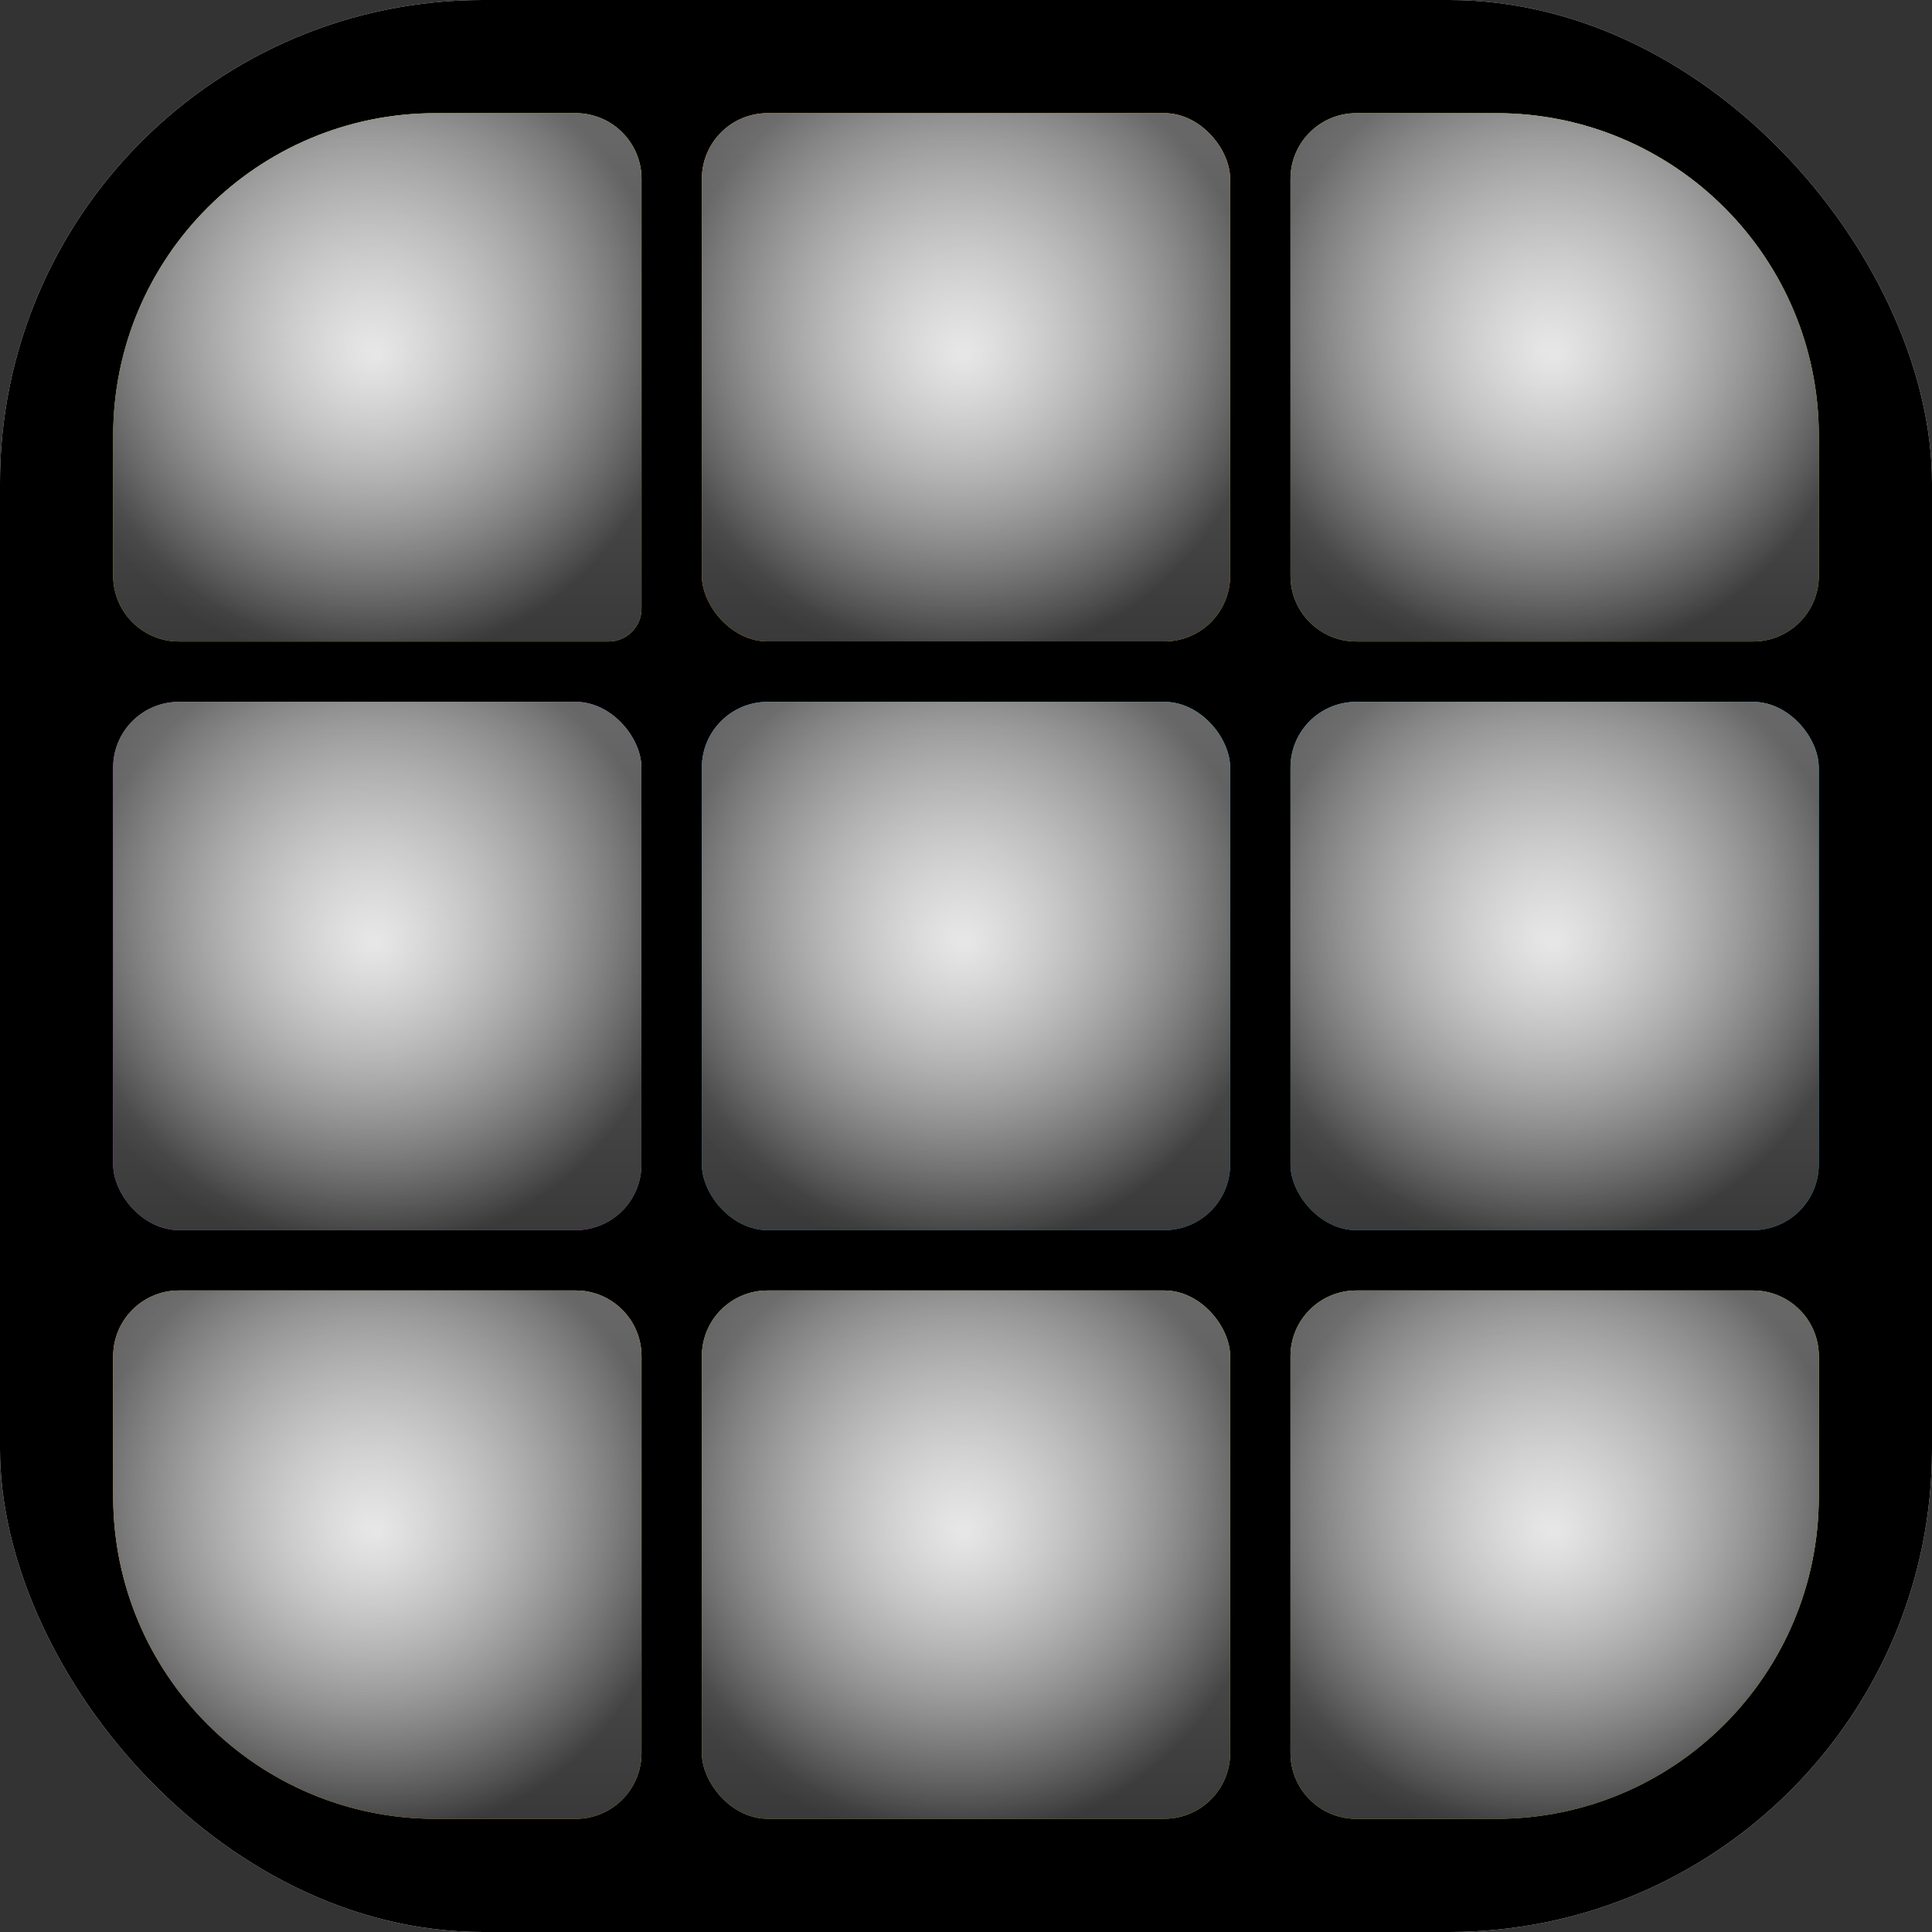
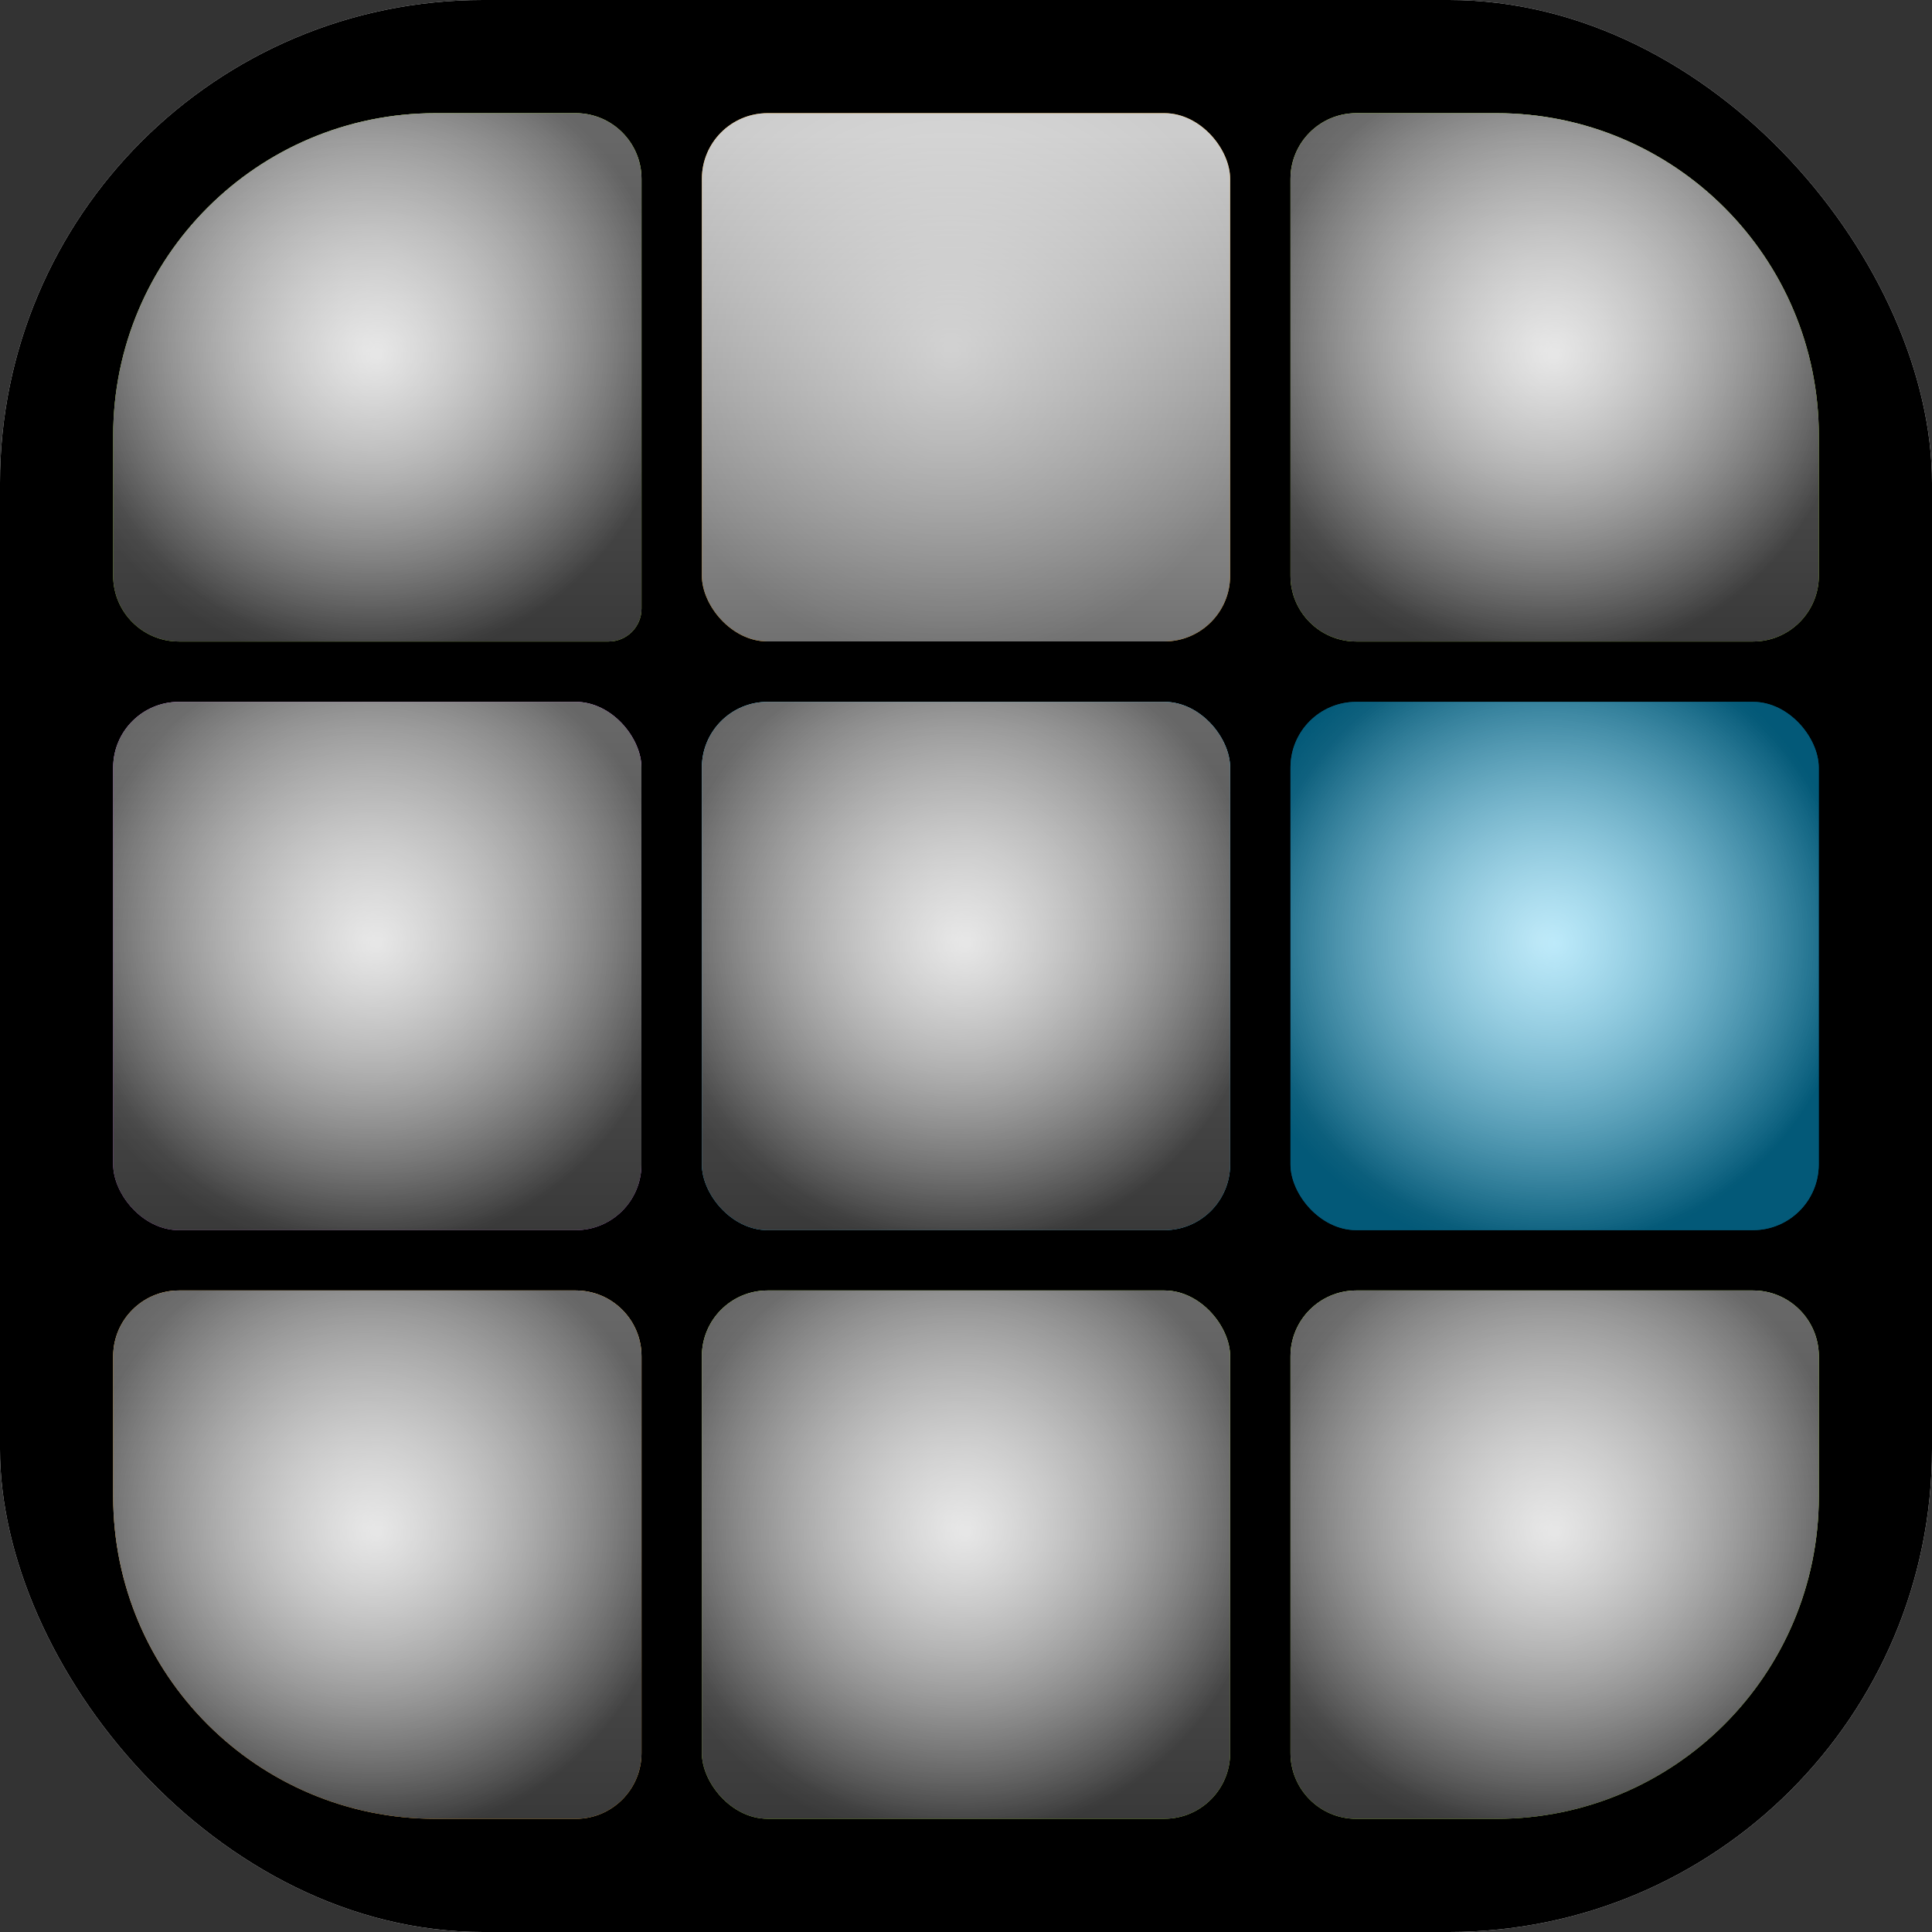
<svg xmlns="http://www.w3.org/2000/svg" width="24" height="24" viewBox="0 0 24 24" fill="none">
  <rect x="0" y="0" width="24" height="24" fill="#333333" stroke="none" />
  <g clip-path="url(#clip0_4_1361)">
    <rect width="24" height="24" rx="6" fill="white" />
    <rect width="24" height="24" fill="black" />
    <path d="M1.406 5.411C1.406 3.199 3.199 1.406 5.411 1.406H7.153C7.603 1.406 7.969 1.772 7.969 2.222V7.561C7.969 7.786 7.786 7.969 7.561 7.969H2.222C1.772 7.969 1.406 7.603 1.406 7.153V5.411Z" fill="#97DA03" />
    <path d="M1.406 5.411C1.406 3.199 3.199 1.406 5.411 1.406H7.153C7.603 1.406 7.969 1.772 7.969 2.222V7.561C7.969 7.786 7.786 7.969 7.561 7.969H2.222C1.772 7.969 1.406 7.603 1.406 7.153V5.411Z" fill="url(#paint0_linear_4_1361)" style="mix-blend-mode:soft-light" />
    <path d="M1.406 5.411C1.406 3.199 3.199 1.406 5.411 1.406H7.153C7.603 1.406 7.969 1.772 7.969 2.222V7.561C7.969 7.786 7.786 7.969 7.561 7.969H2.222C1.772 7.969 1.406 7.603 1.406 7.153V5.411Z" fill="url(#paint1_radial_4_1361)" style="mix-blend-mode:overlay" />
    <path d="M1.406 5.411C1.406 3.199 3.199 1.406 5.411 1.406H7.153C7.603 1.406 7.969 1.772 7.969 2.222V7.561C7.969 7.786 7.786 7.969 7.561 7.969H2.222C1.772 7.969 1.406 7.603 1.406 7.153V5.411Z" fill="url(#paint2_radial_4_1361)" style="mix-blend-mode:overlay" />
    <rect x="1.406" y="8.719" width="6.562" height="6.562" rx="0.816" fill="#C048E3" />
    <rect x="1.406" y="8.719" width="6.562" height="6.562" rx="0.816" fill="url(#paint3_linear_4_1361)" style="mix-blend-mode:soft-light" />
    <rect x="1.406" y="8.719" width="6.562" height="6.562" rx="0.816" fill="url(#paint4_radial_4_1361)" style="mix-blend-mode:overlay" />
    <rect x="1.406" y="8.719" width="6.562" height="6.562" rx="0.816" fill="url(#paint5_radial_4_1361)" style="mix-blend-mode:overlay" />
    <path d="M1.406 16.848C1.406 16.397 1.772 16.031 2.222 16.031H7.153C7.603 16.031 7.969 16.397 7.969 16.848V21.777C7.969 22.228 7.603 22.594 7.153 22.594H5.411C3.199 22.594 1.406 20.801 1.406 18.589V16.848Z" fill="#FFA300" />
    <path d="M1.406 16.848C1.406 16.397 1.772 16.031 2.222 16.031H7.153C7.603 16.031 7.969 16.397 7.969 16.848V21.777C7.969 22.228 7.603 22.594 7.153 22.594H5.411C3.199 22.594 1.406 20.801 1.406 18.589V16.848Z" fill="url(#paint6_linear_4_1361)" style="mix-blend-mode:soft-light" />
    <path d="M1.406 16.848C1.406 16.397 1.772 16.031 2.222 16.031H7.153C7.603 16.031 7.969 16.397 7.969 16.848V21.777C7.969 22.228 7.603 22.594 7.153 22.594H5.411C3.199 22.594 1.406 20.801 1.406 18.589V16.848Z" fill="url(#paint7_radial_4_1361)" style="mix-blend-mode:overlay" />
    <path d="M1.406 16.848C1.406 16.397 1.772 16.031 2.222 16.031H7.153C7.603 16.031 7.969 16.397 7.969 16.848V21.777C7.969 22.228 7.603 22.594 7.153 22.594H5.411C3.199 22.594 1.406 20.801 1.406 18.589V16.848Z" fill="url(#paint8_radial_4_1361)" style="mix-blend-mode:overlay" />
    <rect x="8.719" y="1.406" width="6.562" height="6.562" rx="0.816" fill="#FFA300" />
    <rect x="8.719" y="1.406" width="6.562" height="6.562" rx="0.816" fill="url(#paint9_linear_4_1361)" style="mix-blend-mode:soft-light" />
-     <rect x="8.719" y="1.406" width="6.562" height="6.562" rx="0.816" fill="url(#paint10_radial_4_1361)" style="mix-blend-mode:overlay" />
    <rect x="8.719" y="1.406" width="6.562" height="6.562" rx="0.816" fill="url(#paint11_radial_4_1361)" style="mix-blend-mode:overlay" />
    <rect x="8.719" y="8.719" width="6.562" height="6.562" rx="0.816" fill="#00AEEC" />
    <rect x="8.719" y="8.719" width="6.562" height="6.562" rx="0.816" fill="url(#paint12_linear_4_1361)" style="mix-blend-mode:soft-light" />
    <rect x="8.719" y="8.719" width="6.562" height="6.562" rx="0.816" fill="url(#paint13_radial_4_1361)" style="mix-blend-mode:overlay" />
    <rect x="8.719" y="8.719" width="6.562" height="6.562" rx="0.816" fill="url(#paint14_radial_4_1361)" style="mix-blend-mode:overlay" />
    <rect x="8.719" y="16.031" width="6.562" height="6.562" rx="0.816" fill="#97DA03" />
    <rect x="8.719" y="16.031" width="6.562" height="6.562" rx="0.816" fill="url(#paint15_linear_4_1361)" style="mix-blend-mode:soft-light" />
    <rect x="8.719" y="16.031" width="6.562" height="6.562" rx="0.816" fill="url(#paint16_radial_4_1361)" style="mix-blend-mode:overlay" />
    <rect x="8.719" y="16.031" width="6.562" height="6.562" rx="0.816" fill="url(#paint17_radial_4_1361)" style="mix-blend-mode:overlay" />
    <path d="M16.031 2.222C16.031 1.772 16.397 1.406 16.848 1.406H18.589C20.801 1.406 22.594 3.199 22.594 5.411V7.153C22.594 7.603 22.228 7.969 21.777 7.969H16.848C16.397 7.969 16.031 7.603 16.031 7.153V2.222Z" fill="#97DA03" />
    <path d="M16.031 2.222C16.031 1.772 16.397 1.406 16.848 1.406H18.589C20.801 1.406 22.594 3.199 22.594 5.411V7.153C22.594 7.603 22.228 7.969 21.777 7.969H16.848C16.397 7.969 16.031 7.603 16.031 7.153V2.222Z" fill="url(#paint18_linear_4_1361)" style="mix-blend-mode:soft-light" />
    <path d="M16.031 2.222C16.031 1.772 16.397 1.406 16.848 1.406H18.589C20.801 1.406 22.594 3.199 22.594 5.411V7.153C22.594 7.603 22.228 7.969 21.777 7.969H16.848C16.397 7.969 16.031 7.603 16.031 7.153V2.222Z" fill="url(#paint19_radial_4_1361)" style="mix-blend-mode:overlay" />
    <path d="M16.031 2.222C16.031 1.772 16.397 1.406 16.848 1.406H18.589C20.801 1.406 22.594 3.199 22.594 5.411V7.153C22.594 7.603 22.228 7.969 21.777 7.969H16.848C16.397 7.969 16.031 7.603 16.031 7.153V2.222Z" fill="url(#paint20_radial_4_1361)" style="mix-blend-mode:overlay" />
    <rect x="16.031" y="8.719" width="6.562" height="6.562" rx="0.816" fill="#00AEEC" />
-     <rect x="16.031" y="8.719" width="6.562" height="6.562" rx="0.816" fill="url(#paint21_linear_4_1361)" style="mix-blend-mode:soft-light" />
    <rect x="16.031" y="8.719" width="6.562" height="6.562" rx="0.816" fill="url(#paint22_radial_4_1361)" style="mix-blend-mode:overlay" />
    <rect x="16.031" y="8.719" width="6.562" height="6.562" rx="0.816" fill="url(#paint23_radial_4_1361)" style="mix-blend-mode:overlay" />
    <path d="M16.031 16.848C16.031 16.397 16.397 16.031 16.848 16.031H21.777C22.228 16.031 22.594 16.397 22.594 16.848V18.589C22.594 20.801 20.801 22.594 18.589 22.594H16.848C16.397 22.594 16.031 22.228 16.031 21.777V16.848Z" fill="#97DA03" />
    <path d="M16.031 16.848C16.031 16.397 16.397 16.031 16.848 16.031H21.777C22.228 16.031 22.594 16.397 22.594 16.848V18.589C22.594 20.801 20.801 22.594 18.589 22.594H16.848C16.397 22.594 16.031 22.228 16.031 21.777V16.848Z" fill="url(#paint24_linear_4_1361)" style="mix-blend-mode:soft-light" />
    <path d="M16.031 16.848C16.031 16.397 16.397 16.031 16.848 16.031H21.777C22.228 16.031 22.594 16.397 22.594 16.848V18.589C22.594 20.801 20.801 22.594 18.589 22.594H16.848C16.397 22.594 16.031 22.228 16.031 21.777V16.848Z" fill="url(#paint25_radial_4_1361)" style="mix-blend-mode:overlay" />
    <path d="M16.031 16.848C16.031 16.397 16.397 16.031 16.848 16.031H21.777C22.228 16.031 22.594 16.397 22.594 16.848V18.589C22.594 20.801 20.801 22.594 18.589 22.594H16.848C16.397 22.594 16.031 22.228 16.031 21.777V16.848Z" fill="url(#paint26_radial_4_1361)" style="mix-blend-mode:overlay" />
  </g>
  <defs>
    <linearGradient id="paint0_linear_4_1361" x1="1.54" y1="1.675" x2="1.54" y2="7.969" gradientUnits="userSpaceOnUse">
      <stop offset="0" stop-color="#CBCBCB" />
      <stop offset="1" stop-color="#6F6F6F" />
    </linearGradient>
    <radialGradient id="paint1_radial_4_1361" cx="0" cy="0" r="1" gradientUnits="userSpaceOnUse" gradientTransform="translate(4.688 4.41) rotate(90) scale(3.728)">
      <stop stop-color="white" stop-opacity="0.5" />
      <stop offset="1" stop-opacity="0.5" />
    </radialGradient>
    <radialGradient id="paint2_radial_4_1361" cx="0" cy="0" r="1" gradientUnits="userSpaceOnUse" gradientTransform="translate(4.504 4.355) rotate(90) scale(3.92)">
      <stop stop-color="white" stop-opacity="0.5" />
      <stop offset="1" stop-color="white" stop-opacity="0.01" />
    </radialGradient>
    <linearGradient id="paint3_linear_4_1361" x1="1.54" y1="8.987" x2="1.54" y2="15.281" gradientUnits="userSpaceOnUse">
      <stop offset="0" stop-color="#CBCBCB" />
      <stop offset="1" stop-color="#6F6F6F" />
    </linearGradient>
    <radialGradient id="paint4_radial_4_1361" cx="0" cy="0" r="1" gradientUnits="userSpaceOnUse" gradientTransform="translate(4.688 11.723) rotate(90) scale(3.728)">
      <stop stop-color="white" stop-opacity="0.5" />
      <stop offset="1" stop-opacity="0.5" />
    </radialGradient>
    <radialGradient id="paint5_radial_4_1361" cx="0" cy="0" r="1" gradientUnits="userSpaceOnUse" gradientTransform="translate(4.504 11.668) rotate(90) scale(3.92)">
      <stop stop-color="white" stop-opacity="0.5" />
      <stop offset="1" stop-color="white" stop-opacity="0.01" />
    </radialGradient>
    <linearGradient id="paint6_linear_4_1361" x1="1.54" y1="16.3" x2="1.54" y2="22.594" gradientUnits="userSpaceOnUse">
      <stop offset="0" stop-color="#CBCBCB" />
      <stop offset="1" stop-color="#6F6F6F" />
    </linearGradient>
    <radialGradient id="paint7_radial_4_1361" cx="0" cy="0" r="1" gradientUnits="userSpaceOnUse" gradientTransform="translate(4.688 19.035) rotate(90) scale(3.728)">
      <stop stop-color="white" stop-opacity="0.5" />
      <stop offset="1" stop-opacity="0.5" />
    </radialGradient>
    <radialGradient id="paint8_radial_4_1361" cx="0" cy="0" r="1" gradientUnits="userSpaceOnUse" gradientTransform="translate(4.504 18.98) rotate(90) scale(3.92)">
      <stop stop-color="white" stop-opacity="0.5" />
      <stop offset="1" stop-color="white" stop-opacity="0.01" />
    </radialGradient>
    <linearGradient id="paint9_linear_4_1361" x1="8.853" y1="1.675" x2="8.853" y2="7.969" gradientUnits="userSpaceOnUse">
      <stop offset="0" stop-color="#CBCBCB" />
      <stop offset="1" stop-color="#6F6F6F" />
    </linearGradient>
    <radialGradient id="paint10_radial_4_1361" cx="0" cy="0" r="1" gradientUnits="userSpaceOnUse" gradientTransform="translate(12 4.41) rotate(90) scale(3.728)">
      <stop stop-color="white" stop-opacity="0.5" />
      <stop offset="1" stop-opacity="0.5" />
    </radialGradient>
    <radialGradient id="paint11_radial_4_1361" cx="0" cy="0" r="1" gradientUnits="userSpaceOnUse" gradientTransform="translate(11.816 4.355) rotate(90) scale(3.92)">
      <stop stop-color="white" stop-opacity="0.5" />
      <stop offset="1" stop-color="white" stop-opacity="0.01" />
    </radialGradient>
    <linearGradient id="paint12_linear_4_1361" x1="8.853" y1="8.987" x2="8.853" y2="15.281" gradientUnits="userSpaceOnUse">
      <stop offset="0" stop-color="#CBCBCB" />
      <stop offset="1" stop-color="#6F6F6F" />
    </linearGradient>
    <radialGradient id="paint13_radial_4_1361" cx="0" cy="0" r="1" gradientUnits="userSpaceOnUse" gradientTransform="translate(12 11.723) rotate(90) scale(3.728)">
      <stop stop-color="white" stop-opacity="0.5" />
      <stop offset="1" stop-opacity="0.5" />
    </radialGradient>
    <radialGradient id="paint14_radial_4_1361" cx="0" cy="0" r="1" gradientUnits="userSpaceOnUse" gradientTransform="translate(11.816 11.668) rotate(90) scale(3.92)">
      <stop stop-color="white" stop-opacity="0.5" />
      <stop offset="1" stop-color="white" stop-opacity="0.01" />
    </radialGradient>
    <linearGradient id="paint15_linear_4_1361" x1="8.853" y1="16.3" x2="8.853" y2="22.594" gradientUnits="userSpaceOnUse">
      <stop offset="0" stop-color="#CBCBCB" />
      <stop offset="1" stop-color="#6F6F6F" />
    </linearGradient>
    <radialGradient id="paint16_radial_4_1361" cx="0" cy="0" r="1" gradientUnits="userSpaceOnUse" gradientTransform="translate(12 19.035) rotate(90) scale(3.728)">
      <stop stop-color="white" stop-opacity="0.5" />
      <stop offset="1" stop-opacity="0.5" />
    </radialGradient>
    <radialGradient id="paint17_radial_4_1361" cx="0" cy="0" r="1" gradientUnits="userSpaceOnUse" gradientTransform="translate(11.816 18.98) rotate(90) scale(3.92)">
      <stop stop-color="white" stop-opacity="0.5" />
      <stop offset="1" stop-color="white" stop-opacity="0.01" />
    </radialGradient>
    <linearGradient id="paint18_linear_4_1361" x1="16.166" y1="1.675" x2="16.166" y2="7.969" gradientUnits="userSpaceOnUse">
      <stop offset="0" stop-color="#CBCBCB" />
      <stop offset="1" stop-color="#6F6F6F" />
    </linearGradient>
    <radialGradient id="paint19_radial_4_1361" cx="0" cy="0" r="1" gradientUnits="userSpaceOnUse" gradientTransform="translate(19.312 4.41) rotate(90) scale(3.728)">
      <stop stop-color="white" stop-opacity="0.5" />
      <stop offset="1" stop-opacity="0.5" />
    </radialGradient>
    <radialGradient id="paint20_radial_4_1361" cx="0" cy="0" r="1" gradientUnits="userSpaceOnUse" gradientTransform="translate(19.129 4.355) rotate(90) scale(3.92)">
      <stop stop-color="white" stop-opacity="0.5" />
      <stop offset="1" stop-color="white" stop-opacity="0.01" />
    </radialGradient>
    <linearGradient id="paint21_linear_4_1361" x1="16.166" y1="8.987" x2="16.166" y2="15.281" gradientUnits="userSpaceOnUse">
      <stop offset="0" stop-color="#CBCBCB" />
      <stop offset="1" stop-color="#6F6F6F" />
    </linearGradient>
    <radialGradient id="paint22_radial_4_1361" cx="0" cy="0" r="1" gradientUnits="userSpaceOnUse" gradientTransform="translate(19.312 11.723) rotate(90) scale(3.728)">
      <stop stop-color="white" stop-opacity="0.5" />
      <stop offset="1" stop-opacity="0.5" />
    </radialGradient>
    <radialGradient id="paint23_radial_4_1361" cx="0" cy="0" r="1" gradientUnits="userSpaceOnUse" gradientTransform="translate(19.129 11.668) rotate(90) scale(3.92)">
      <stop stop-color="white" stop-opacity="0.5" />
      <stop offset="1" stop-color="white" stop-opacity="0.01" />
    </radialGradient>
    <linearGradient id="paint24_linear_4_1361" x1="16.166" y1="16.3" x2="16.166" y2="22.594" gradientUnits="userSpaceOnUse">
      <stop offset="0" stop-color="#CBCBCB" />
      <stop offset="1" stop-color="#6F6F6F" />
    </linearGradient>
    <radialGradient id="paint25_radial_4_1361" cx="0" cy="0" r="1" gradientUnits="userSpaceOnUse" gradientTransform="translate(19.312 19.035) rotate(90) scale(3.728)">
      <stop stop-color="white" stop-opacity="0.5" />
      <stop offset="1" stop-opacity="0.5" />
    </radialGradient>
    <radialGradient id="paint26_radial_4_1361" cx="0" cy="0" r="1" gradientUnits="userSpaceOnUse" gradientTransform="translate(19.129 18.98) rotate(90) scale(3.92)">
      <stop stop-color="white" stop-opacity="0.5" />
      <stop offset="1" stop-color="white" stop-opacity="0.01" />
    </radialGradient>
    <clipPath id="clip0_4_1361">
      <rect width="24" height="24" rx="6" fill="white" />
    </clipPath>
  </defs>
</svg>